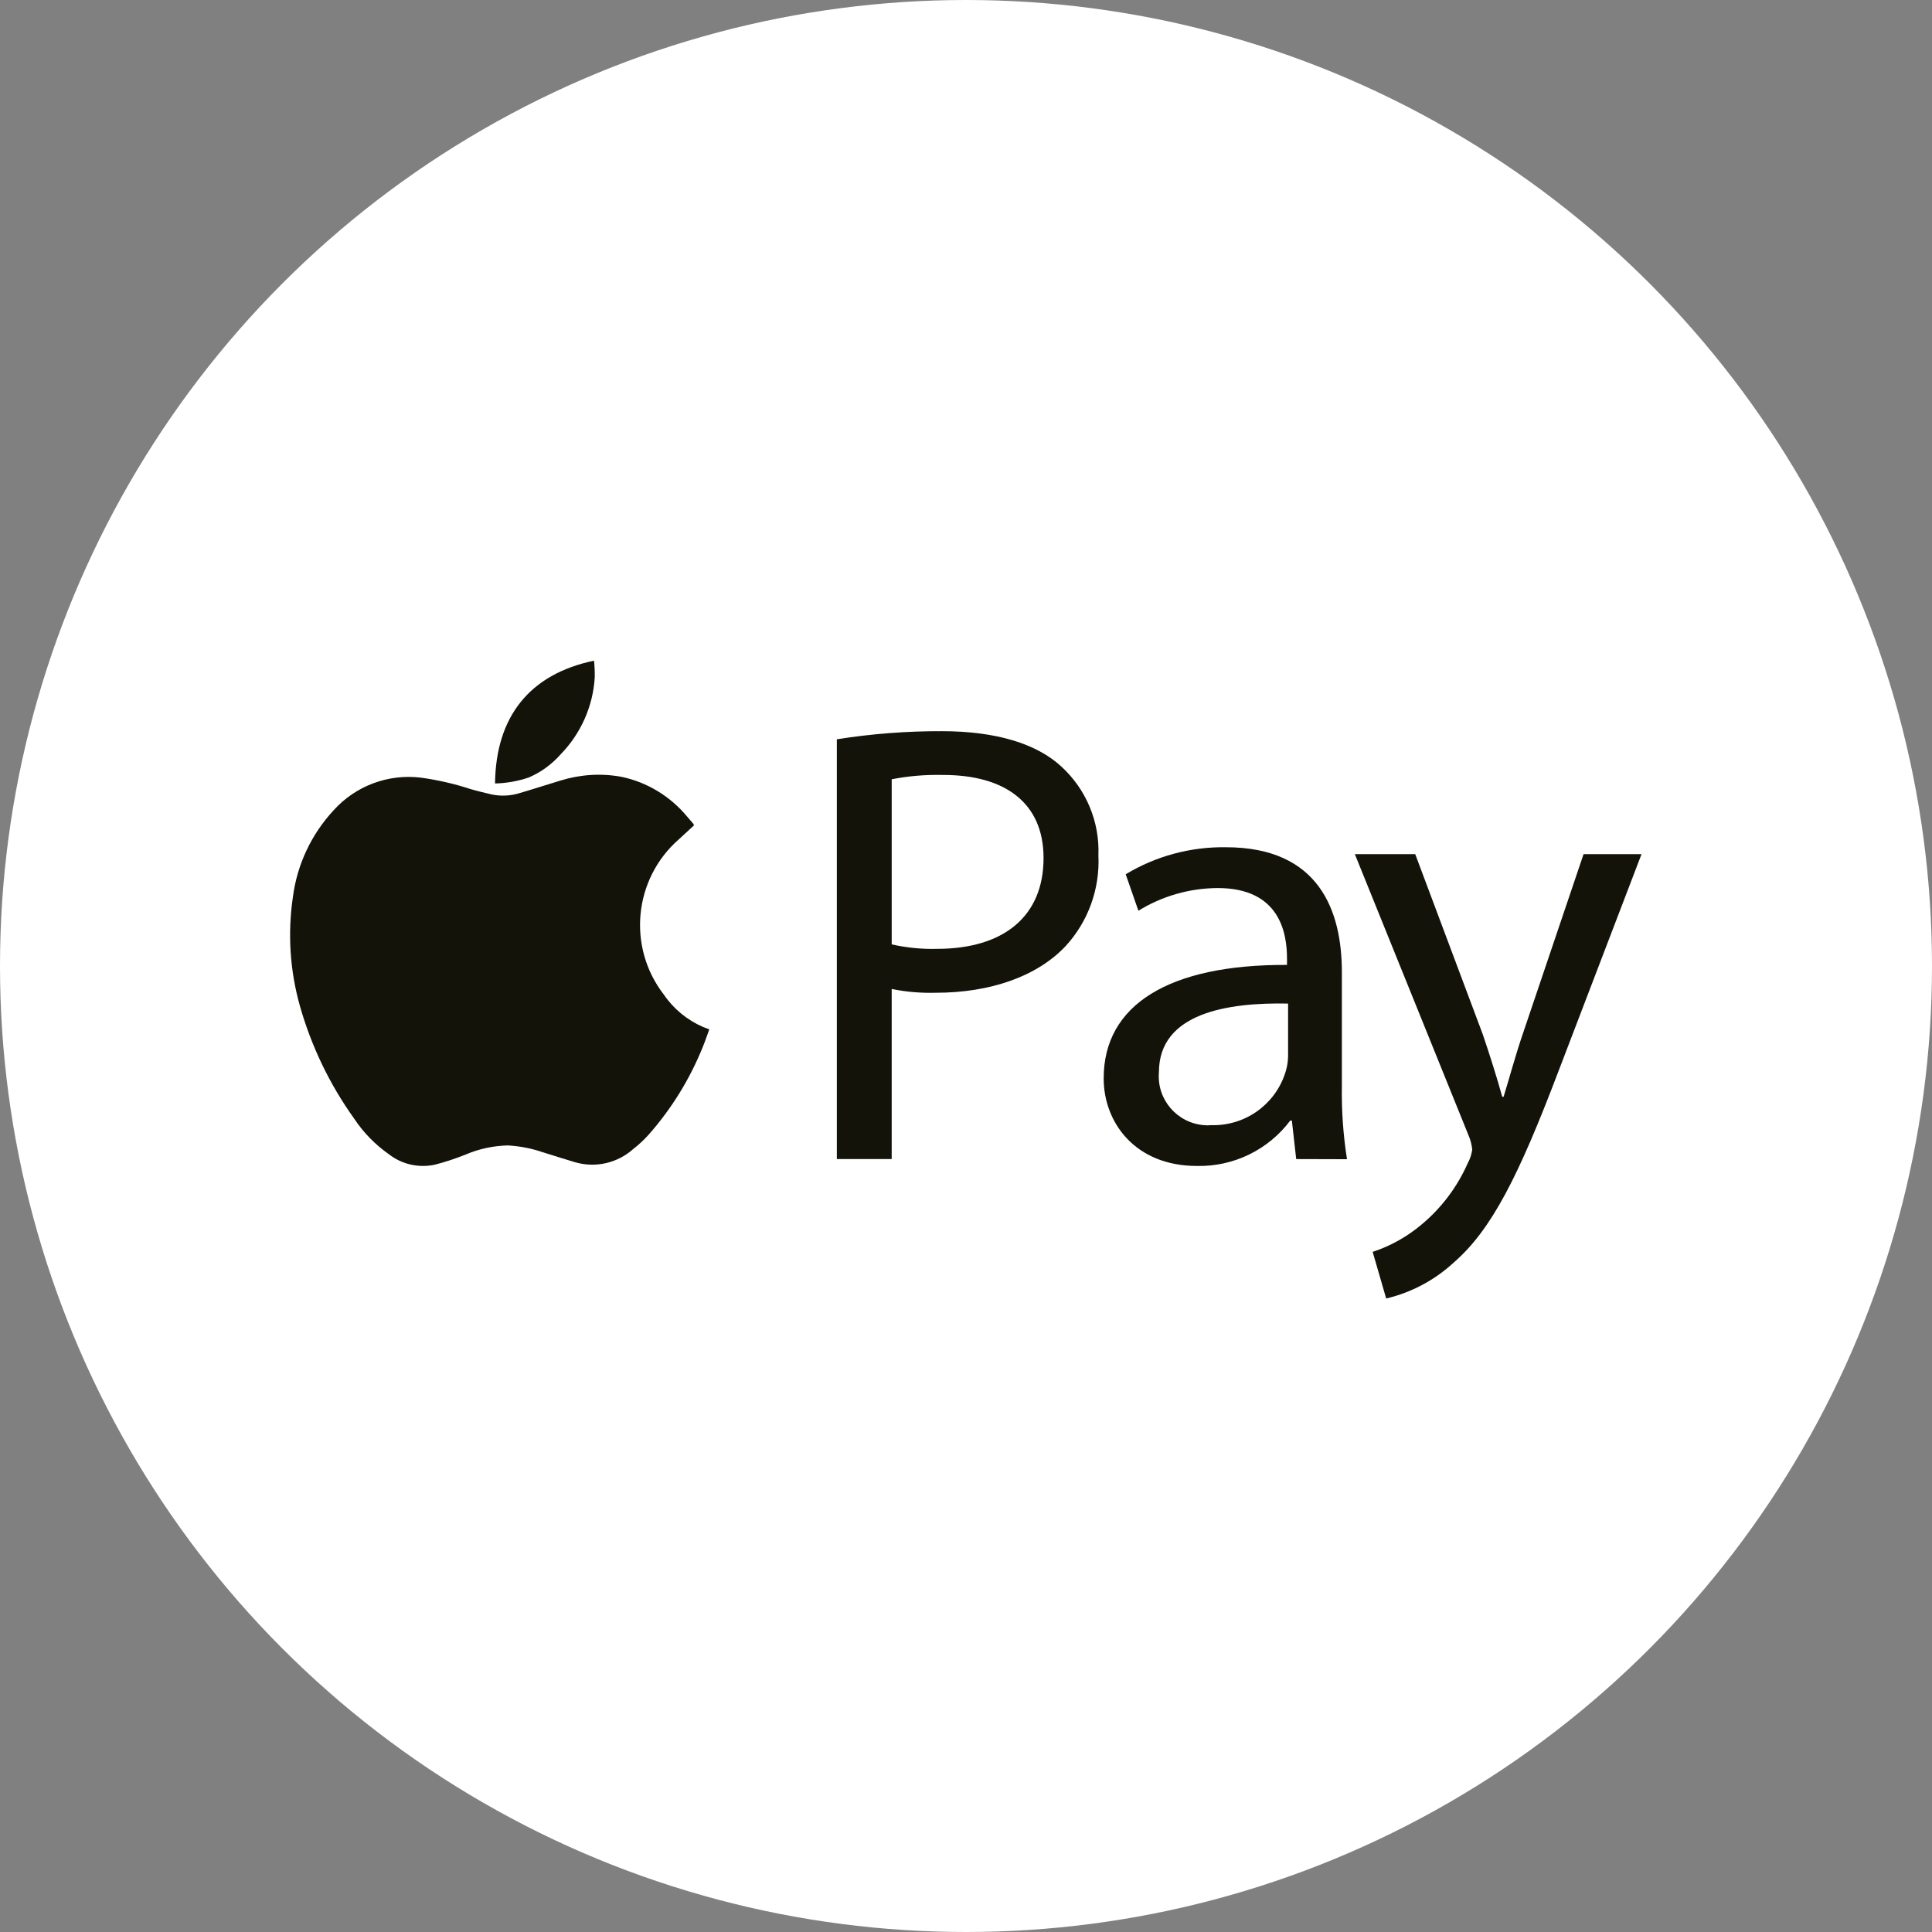
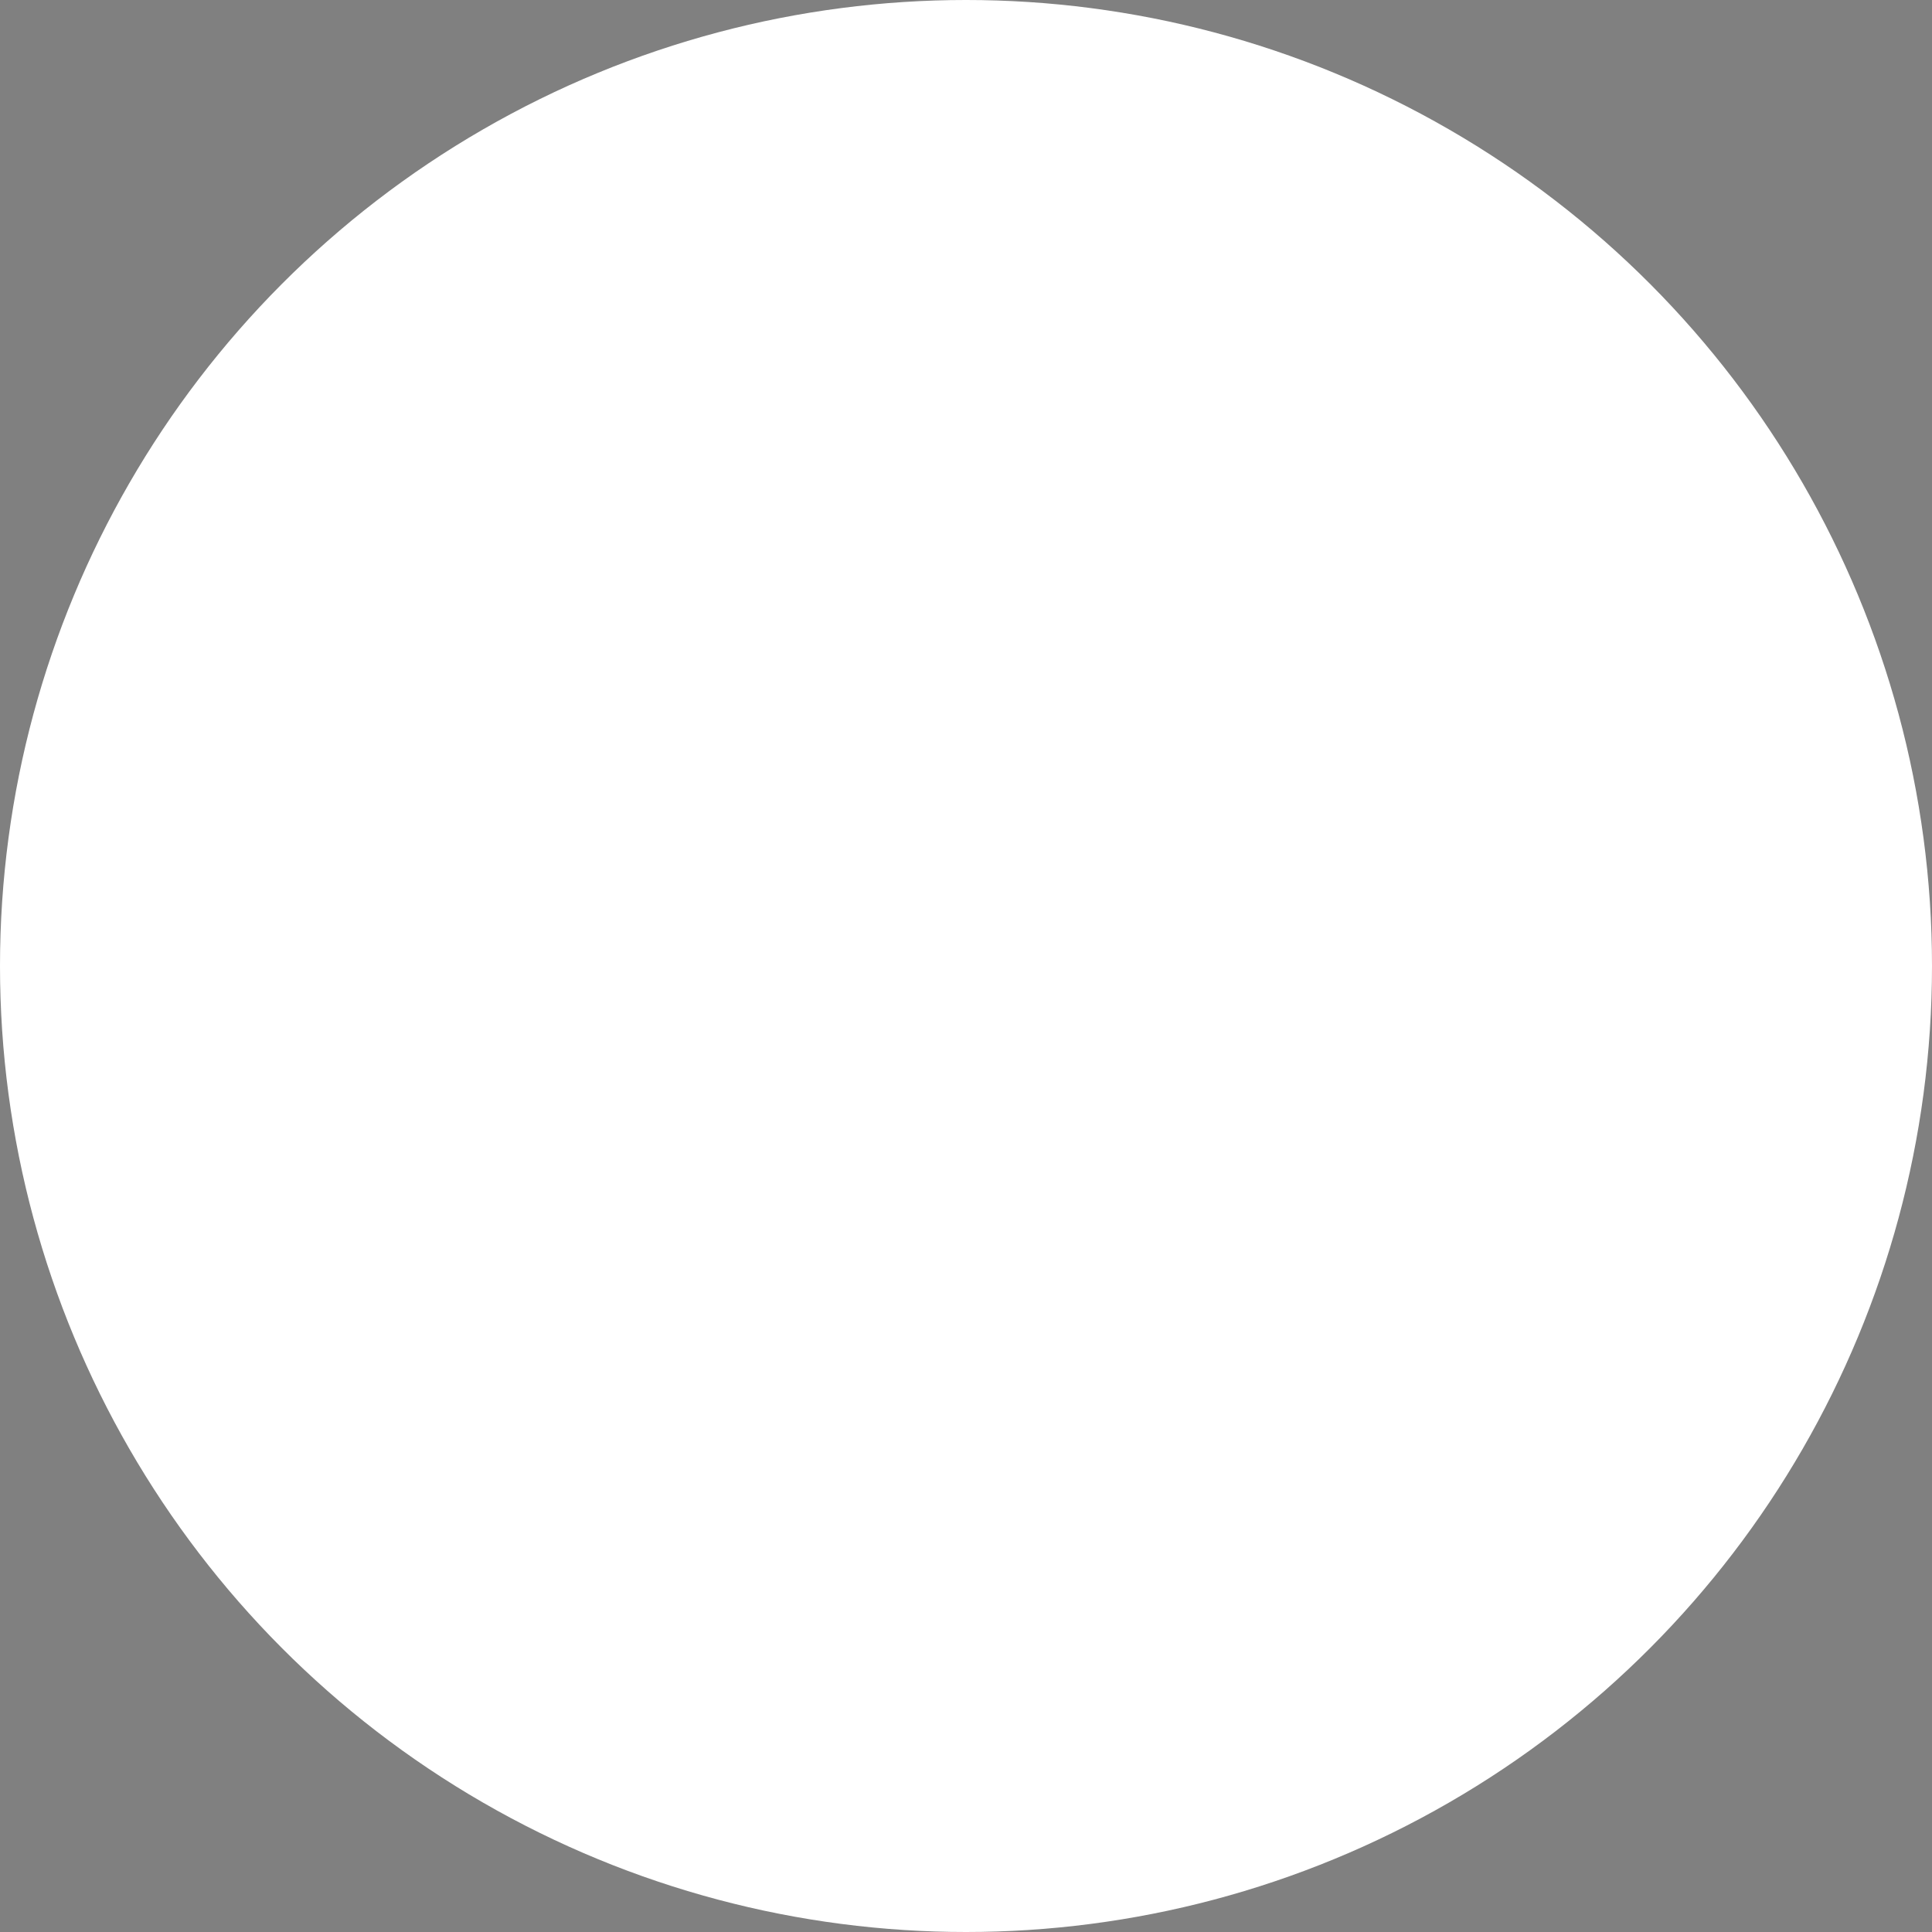
<svg xmlns="http://www.w3.org/2000/svg" xmlns:xlink="http://www.w3.org/1999/xlink" version="1.1" id="Ebene_1" x="0px" y="0px" viewBox="0 0 143 143" style="enable-background:new 0 0 143 143;" xml:space="preserve">
  <rect x="0" y="0" width="143" height="143" fill="#808080" stroke="none" />
  <style type="text/css">
	.st0{fill:#FFFFFF;}
	.st1{clip-path:url(#SVGID_2_);}
	.st2{clip-path:url(#SVGID_4_);}
	.st3{fill:#13130A;}
</style>
  <circle class="st0" cx="71.5" cy="71.5" r="71.5" />
  <g>
    <defs>
-       <rect id="SVGID_1_" x="21.5" y="48.9" width="100" height="47.21" />
-     </defs>
+       </defs>
    <clipPath id="SVGID_2_">
      <use xlink:href="#SVGID_1_" style="overflow:visible;" />
    </clipPath>
    <g class="st1">
      <g>
        <defs>
-           <rect id="SVGID_3_" x="21.5" y="48.9" width="100" height="47.21" />
-         </defs>
+           </defs>
        <clipPath id="SVGID_4_">
          <use xlink:href="#SVGID_3_" style="overflow:visible;" />
        </clipPath>
        <g class="st2">
-           <path class="st3" d="M51.39,61.07l-1.14,1.05c-3.35,2.93-3.84,7.97-1.12,11.49c0.72,1.06,1.73,1.89,2.9,2.4l0.47,0.18      c-0.16,0.43-0.3,0.86-0.47,1.27c-0.96,2.4-2.33,4.62-4.05,6.56c-0.33,0.36-0.69,0.7-1.08,1c-1.18,1.07-2.82,1.45-4.35,1      c-0.81-0.24-1.61-0.5-2.42-0.75c-0.82-0.28-1.68-0.44-2.55-0.49c-1.07,0.03-2.12,0.25-3.1,0.67c-0.75,0.3-1.52,0.56-2.31,0.76      c-1.19,0.25-2.43-0.03-3.39-0.78c-1.01-0.71-1.89-1.61-2.57-2.64c-1.8-2.51-3.15-5.32-4-8.29c-0.75-2.64-0.93-5.4-0.53-8.11      c0.31-2.39,1.36-4.63,3-6.4c1.63-1.82,4.05-2.73,6.48-2.43c1.25,0.17,2.49,0.46,3.69,0.85c0.5,0.15,1,0.26,1.53,0.39      c0.7,0.15,1.44,0.11,2.12-0.11c1-0.29,2-0.62,3-0.92c1.46-0.45,3.01-0.55,4.51-0.27c1.9,0.4,3.6,1.44,4.84,2.93l0.49,0.57v0.07" />
          <path class="st3" d="M43.97,48.9c0.04,0.42,0.06,0.83,0.05,1.25c-0.13,2.13-1.03,4.15-2.52,5.68c-0.65,0.74-1.46,1.33-2.37,1.72      c-0.8,0.27-1.64,0.42-2.49,0.44l0,0C36.7,53.06,39.18,49.9,43.97,48.9" />
          <path class="st3" d="M61.94,54.72c2.58-0.41,5.18-0.61,7.79-0.6c4,0,7,0.93,8.82,2.61c1.84,1.68,2.85,4.09,2.75,6.58      c0.12,2.47-0.75,4.89-2.42,6.71c-2.15,2.29-5.65,3.46-9.61,3.46c-1.1,0.03-2.19-0.06-3.27-0.28v12.59h-4.06V54.72z M66,69.9      c1.1,0.25,2.23,0.36,3.36,0.33c4.9,0,7.88-2.38,7.88-6.72c0-4.15-2.94-6.15-7.41-6.15c-1.28-0.03-2.57,0.07-3.83,0.32V69.9z" />
          <path class="st3" d="M95.94,85.79l-0.32-2.85H95.5c-1.63,2.17-4.2,3.42-6.91,3.36c-4.57,0-6.9-3.22-6.9-6.48      c0-5.46,4.85-8.44,13.57-8.4v-0.46c0-1.87-0.51-5.23-5.13-5.23c-2.07,0.01-4.11,0.59-5.87,1.68l-0.94-2.7      c2.24-1.35,4.81-2.04,7.42-2c6.9,0,8.58,4.71,8.58,9.24v8.44c-0.03,1.81,0.1,3.62,0.38,5.41L95.94,85.79z M95.34,74.28      c-4.48-0.09-9.56,0.7-9.56,5.08c-0.17,2,1.32,3.75,3.32,3.92c0.18,0.02,0.37,0.02,0.55,0c2.45,0.07,4.66-1.46,5.45-3.78      c0.15-0.42,0.23-0.86,0.24-1.3L95.34,74.28z" />
          <path class="st3" d="M104.75,63.22l5,13.34c0.51,1.5,1.07,3.27,1.44,4.62h0.1c0.42-1.35,0.88-3.08,1.44-4.71l4.48-13.25h4.29      l-6.16,16.1c-2.94,7.74-4.94,11.7-7.74,14.13c-1.41,1.3-3.13,2.22-5,2.66l-1-3.45c1.31-0.43,2.53-1.11,3.59-2      c1.49-1.23,2.67-2.8,3.45-4.57c0.17-0.31,0.28-0.65,0.33-1c-0.04-0.37-0.13-0.73-0.28-1.07l-8.41-20.8H104.75z" />
        </g>
      </g>
    </g>
  </g>
</svg>